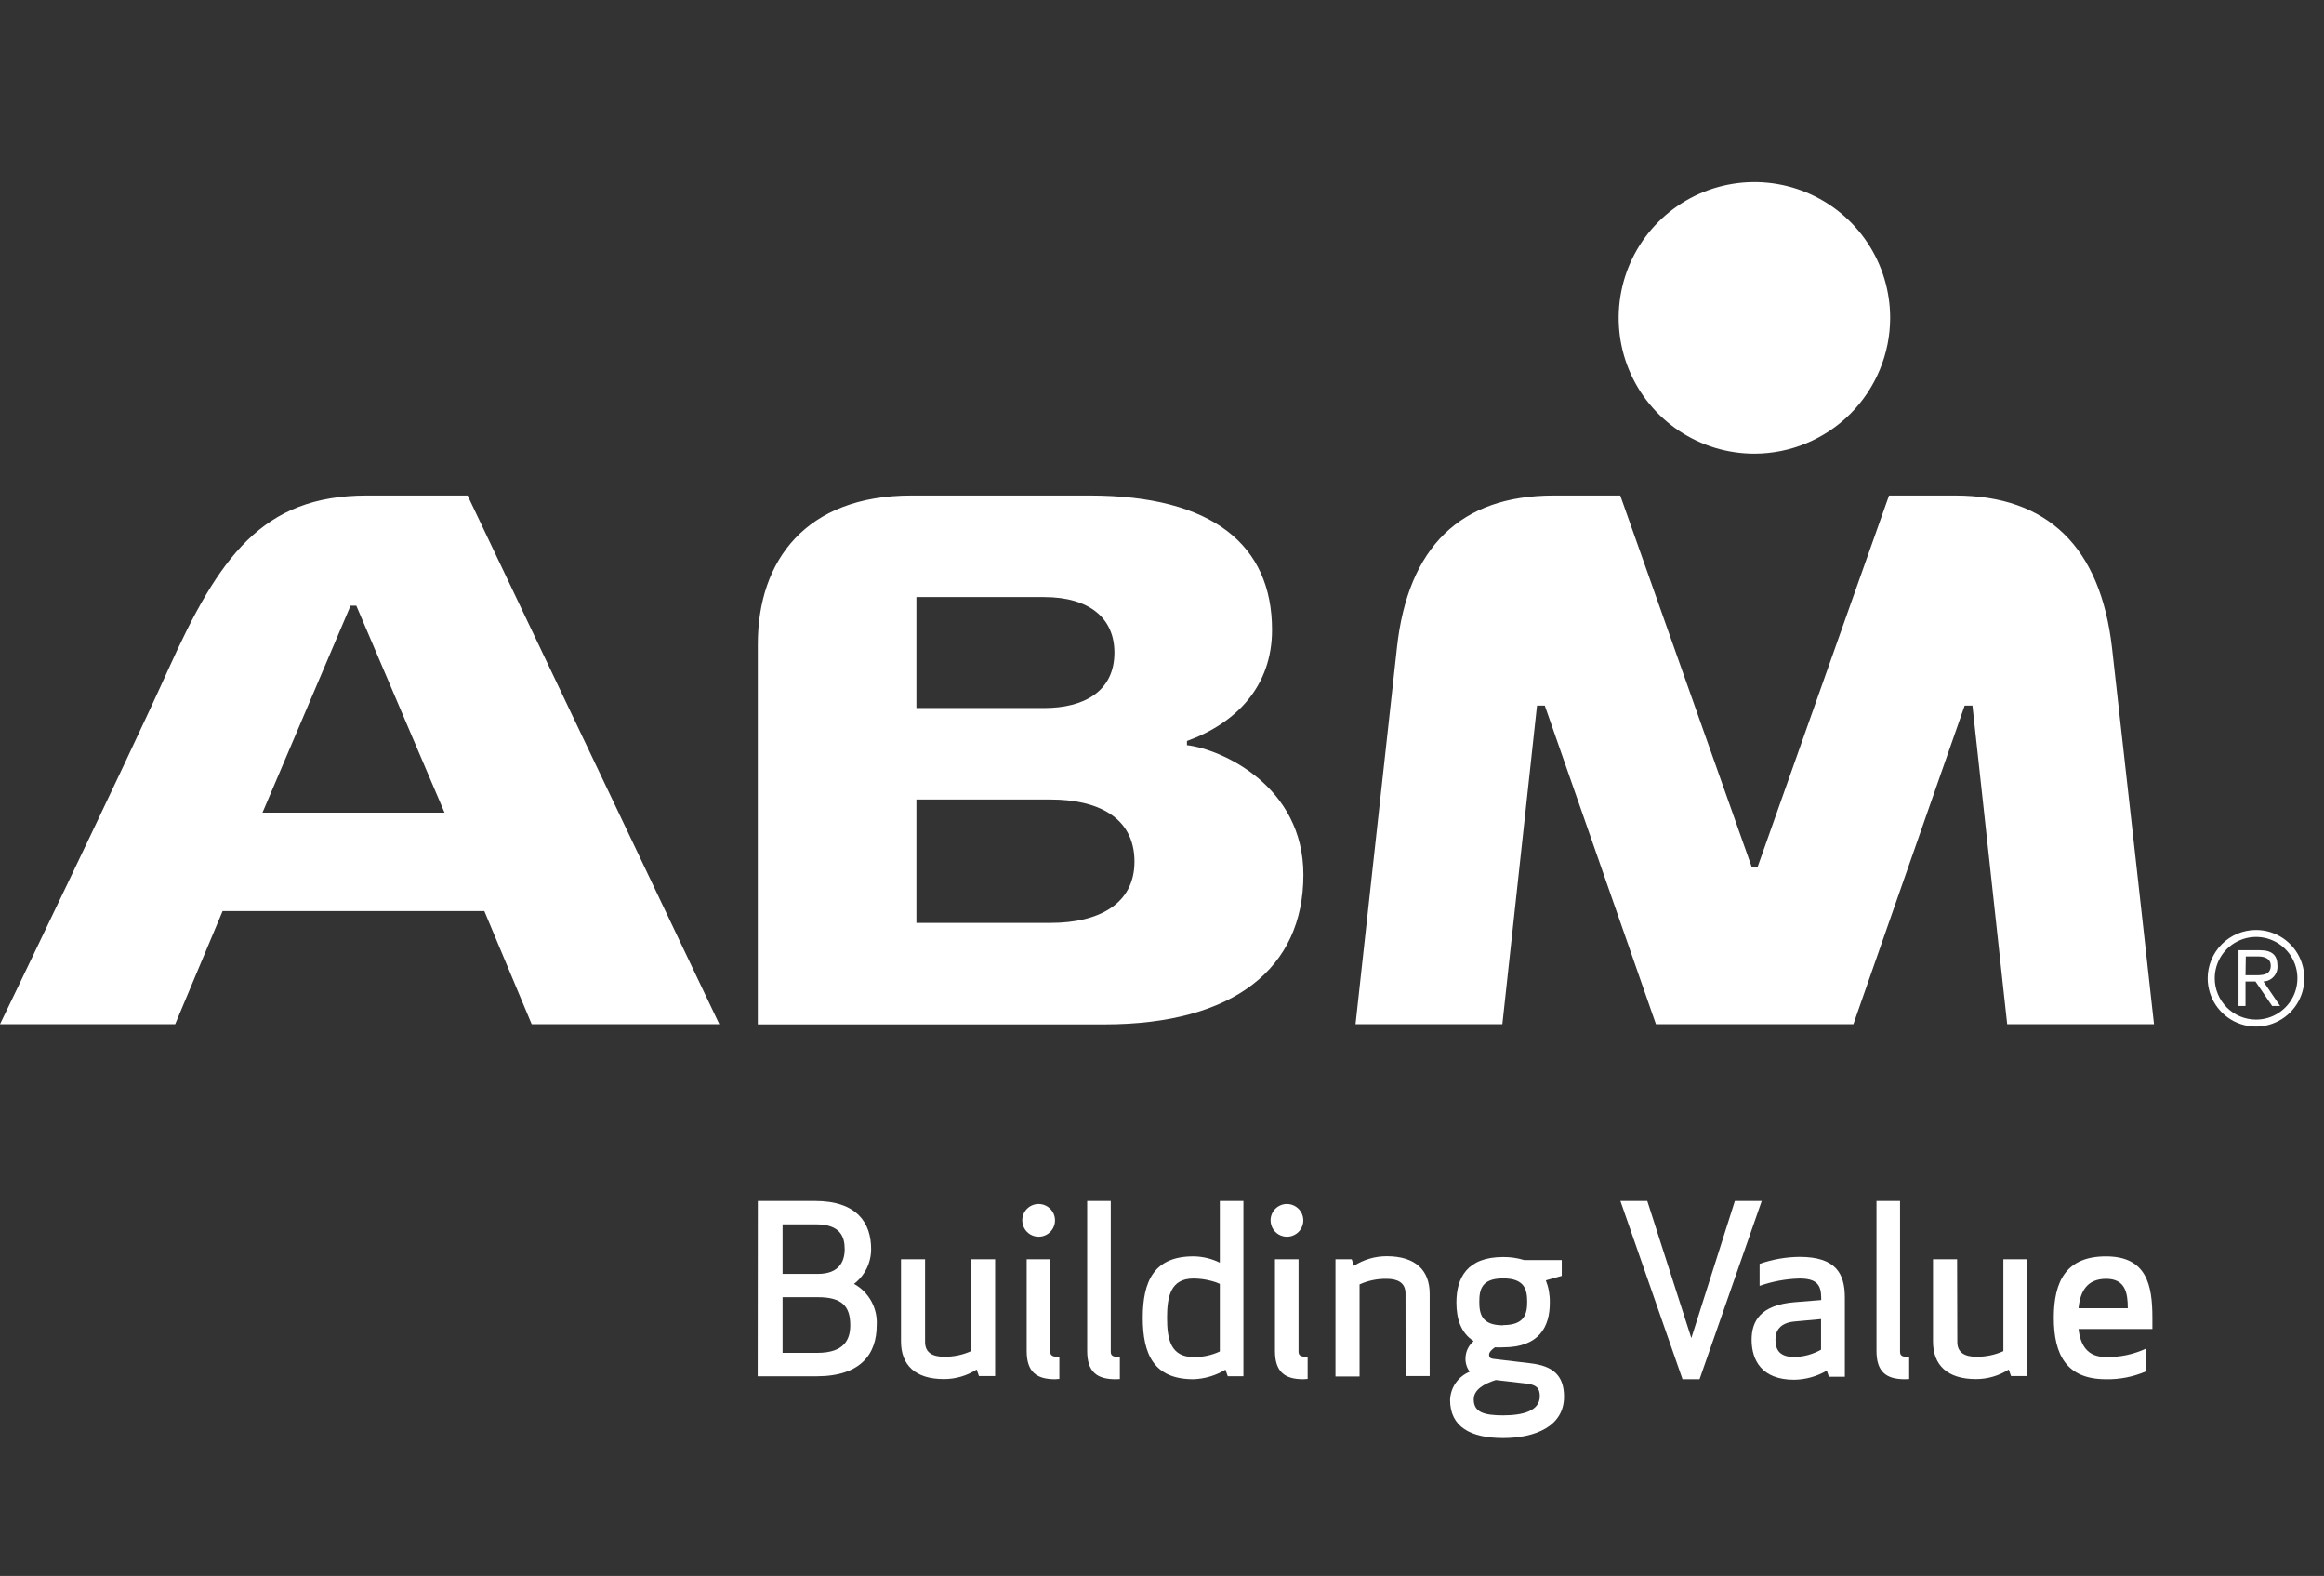
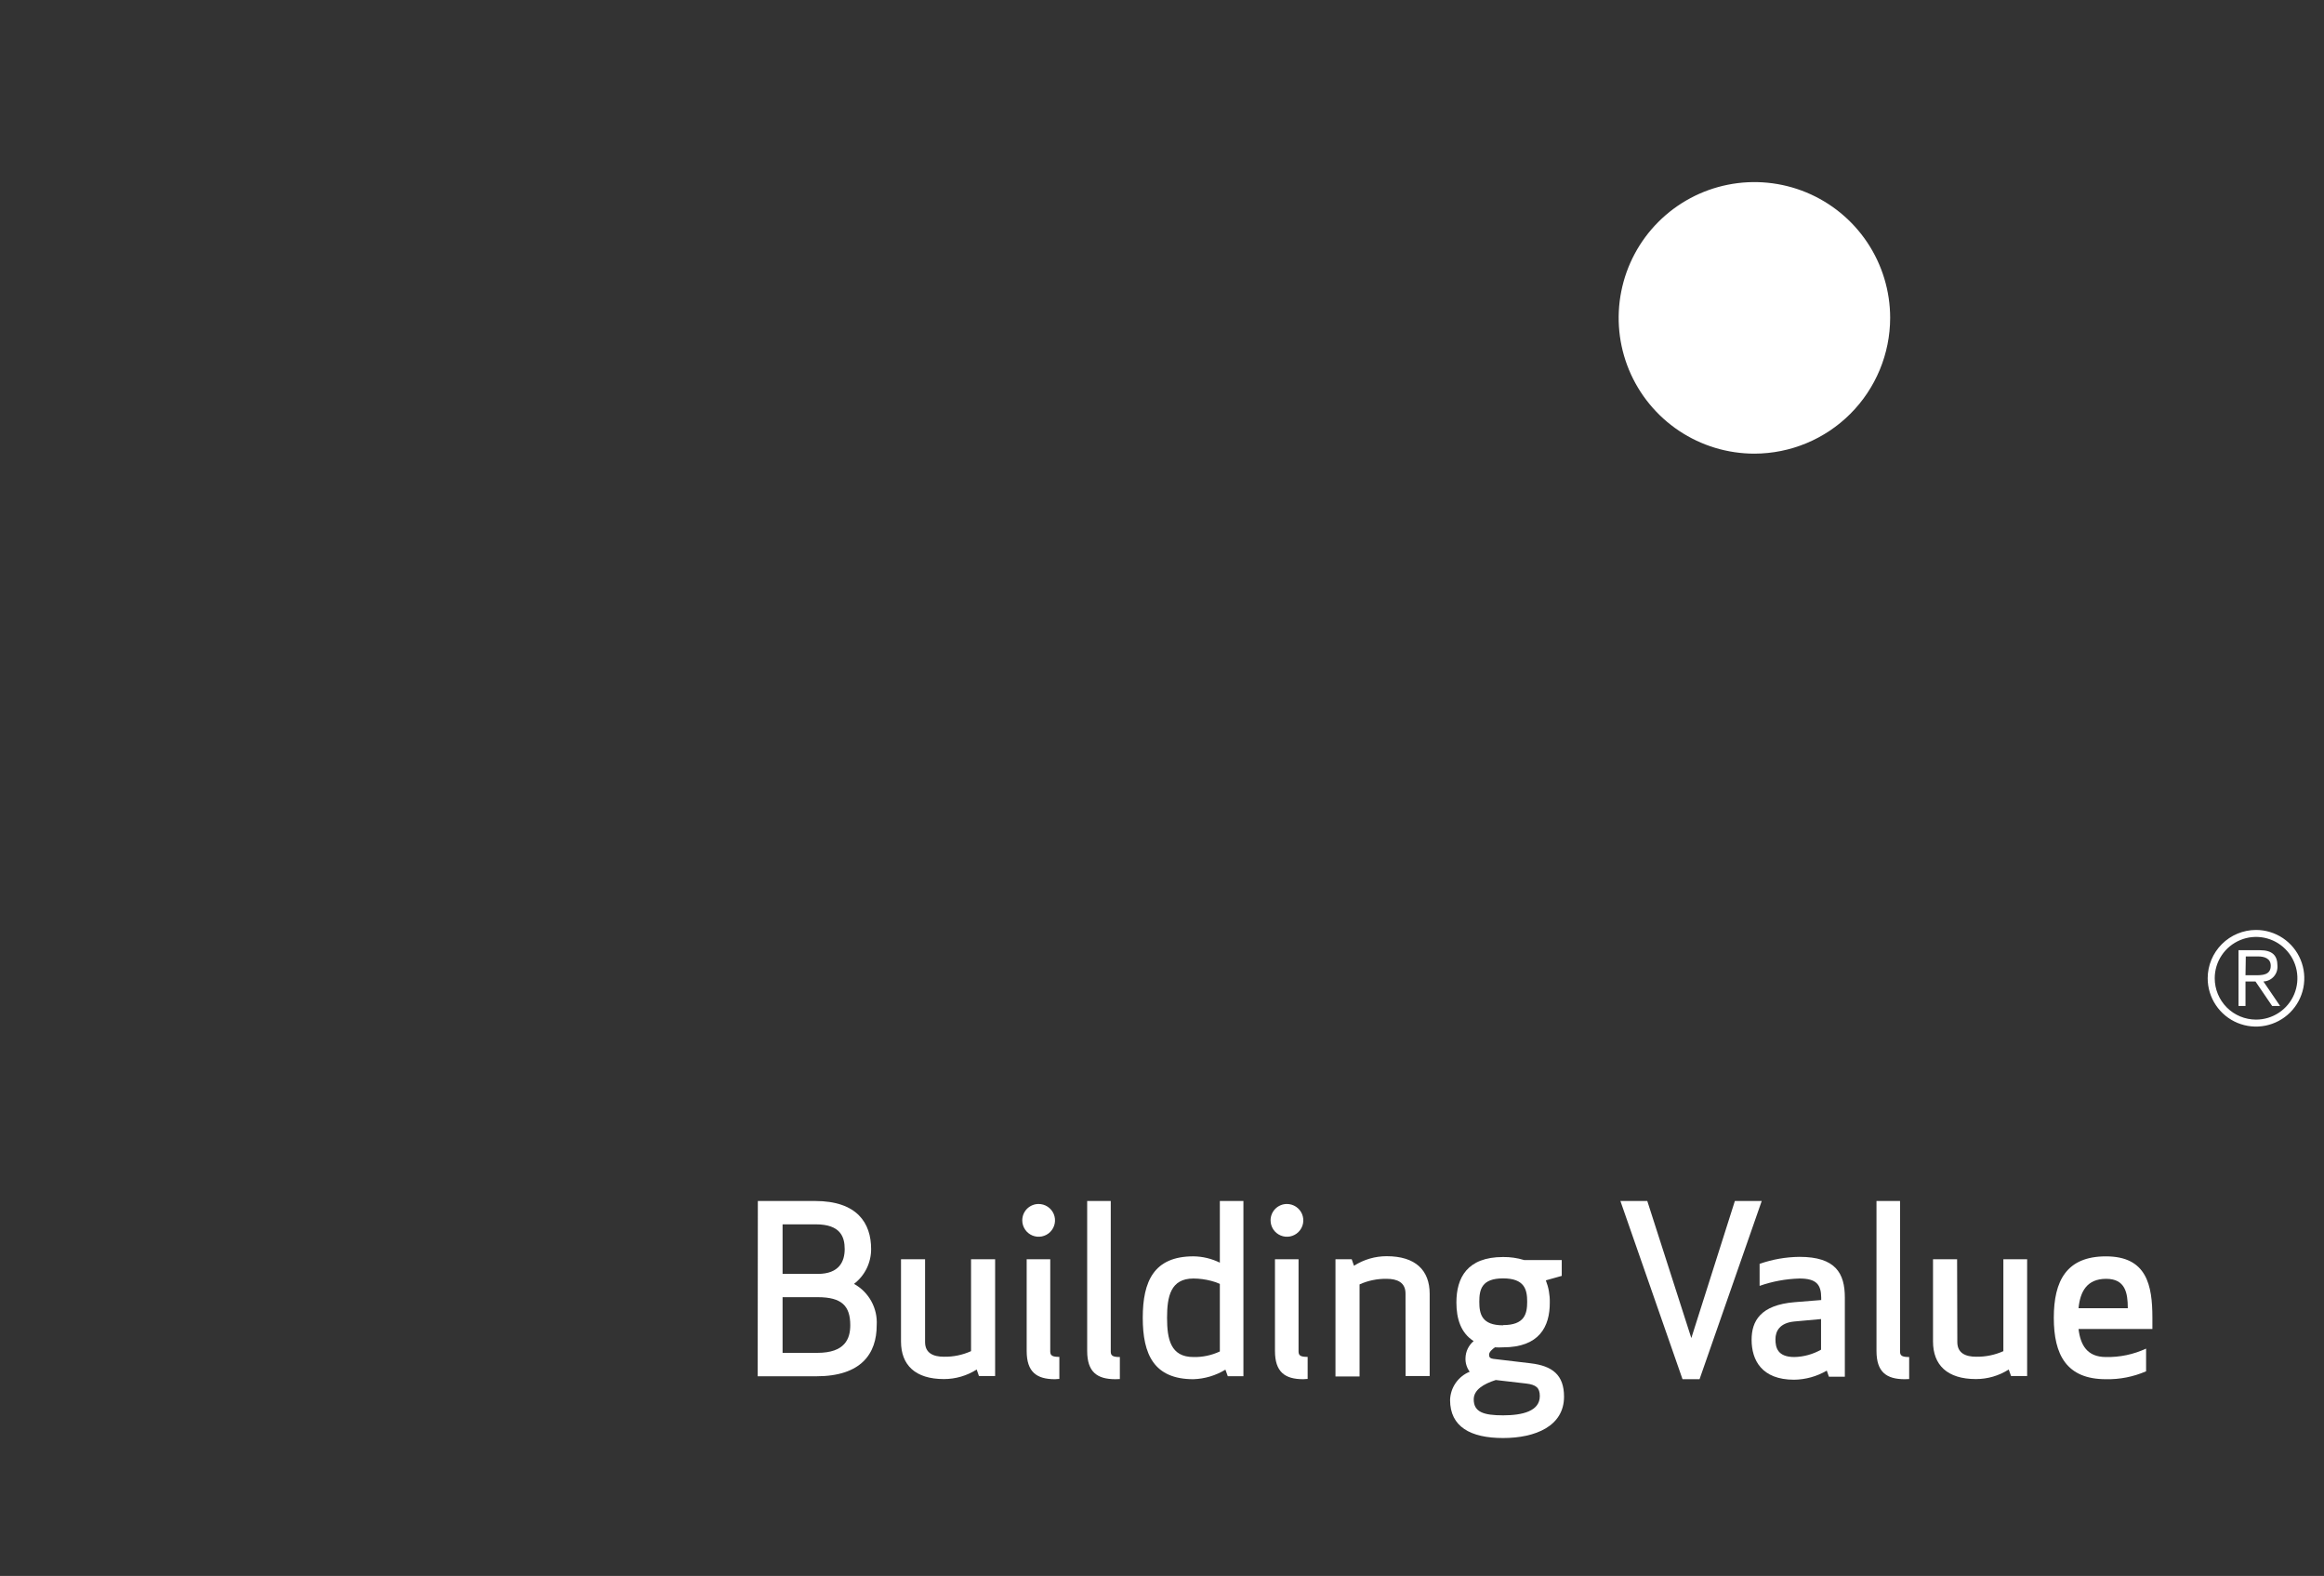
<svg xmlns="http://www.w3.org/2000/svg" width="118" height="80" viewBox="0 0 118 80" fill="none">
  <rect x="0" y="0" width="118" height="80" fill="#333333" stroke="none" />
  <path d="M89.083 23.029C87.719 23.03 86.386 22.626 85.252 21.869C84.119 21.113 83.234 20.036 82.712 18.777C82.19 17.517 82.053 16.131 82.319 14.794C82.584 13.457 83.24 12.228 84.204 11.264C85.168 10.3 86.396 9.643 87.733 9.377C89.07 9.11 90.456 9.247 91.716 9.768C92.976 10.29 94.052 11.173 94.81 12.307C95.567 13.44 95.972 14.773 95.972 16.137C95.969 17.963 95.242 19.714 93.951 21.006C92.66 22.298 90.909 23.025 89.083 23.029Z" fill="white" />
-   <path d="M109.369 51.994H101.914L100.15 35.819H99.755L94.104 51.994H84.08L78.436 35.819H78.041L76.281 51.994H68.826C68.826 51.994 70.317 38.388 70.928 32.885C71.484 27.764 74.164 25.154 78.883 25.154H82.268L88.948 44.028H89.235L95.915 25.154H99.27C103.967 25.154 106.648 27.764 107.237 32.885C107.841 38.201 109.369 51.994 109.369 51.994ZM23.742 25.154L36.525 51.994H26.997L24.592 46.249H11.303L8.894 51.994H0C0 51.994 6.378 38.794 8.552 33.967C11.113 28.297 13.301 25.154 18.616 25.154H23.742ZM17.8 30.746L13.327 41.254H22.572L18.091 30.746H17.8ZM66.179 44.412C66.179 49.142 62.66 52.002 56.069 52.002H38.478V32.699C38.478 28.438 40.935 25.154 46.265 25.154H55.324C61.587 25.154 64.587 27.678 64.587 31.976C64.587 34.843 62.768 36.706 60.267 37.616V37.828C62.038 38.033 66.179 39.905 66.179 44.404V44.412ZM53.013 35.942C55.059 35.942 56.584 35.085 56.584 33.128C56.584 31.394 55.331 30.31 53.013 30.31H46.53V35.942H53.013ZM53.348 46.85C55.786 46.85 57.602 45.892 57.602 43.741C57.602 41.448 55.678 40.587 53.348 40.587H46.53V46.85H53.348Z" fill="white" />
  <path d="M38.479 60.967H41.383C43.519 60.967 44.231 62.085 44.231 63.408C44.232 63.75 44.154 64.087 44.004 64.394C43.853 64.7 43.633 64.968 43.362 65.175C43.734 65.38 44.039 65.687 44.243 66.059C44.447 66.431 44.541 66.854 44.514 67.278C44.514 68.713 43.731 69.865 41.453 69.865H38.471L38.479 60.967ZM41.431 62.152H39.735V64.668H41.524C42.617 64.668 42.889 64.027 42.889 63.408C42.889 62.789 42.676 62.152 41.42 62.152H41.431ZM39.735 68.676H41.502C42.9 68.676 43.172 67.964 43.172 67.274C43.172 66.29 42.736 65.85 41.524 65.85H39.735V68.676Z" fill="white" />
  <path d="M46.97 68.128C46.97 68.687 47.384 68.873 47.928 68.873C48.402 68.882 48.872 68.785 49.304 68.59V63.923H50.527V69.854H49.706L49.591 69.522C49.094 69.839 48.517 70.007 47.928 70.007C46.471 70.007 45.748 69.295 45.748 68.098V63.923H46.97V68.128Z" fill="white" />
  <path d="M52.733 61.119C52.897 61.119 53.059 61.167 53.196 61.258C53.333 61.349 53.44 61.478 53.504 61.63C53.567 61.782 53.584 61.949 53.552 62.111C53.521 62.272 53.442 62.42 53.326 62.537C53.21 62.654 53.062 62.733 52.9 62.766C52.739 62.798 52.571 62.782 52.419 62.719C52.267 62.656 52.137 62.55 52.046 62.413C51.954 62.276 51.905 62.115 51.905 61.951C51.905 61.842 51.926 61.734 51.967 61.633C52.009 61.532 52.069 61.44 52.146 61.363C52.223 61.286 52.315 61.225 52.415 61.183C52.516 61.141 52.624 61.119 52.733 61.119ZM53.564 70.014C52.625 70.014 52.129 69.641 52.129 68.579V63.923H53.326V68.609C53.326 68.821 53.445 68.881 53.788 68.881V69.999L53.564 70.014Z" fill="white" />
  <path d="M56.636 70.014C55.697 70.014 55.201 69.641 55.201 68.579V60.967H56.398V68.616C56.398 68.828 56.517 68.888 56.86 68.888V70.006L56.636 70.014Z" fill="white" />
  <path d="M63.134 69.861H62.34L62.22 69.529C61.73 69.828 61.17 69.995 60.595 70.014C58.593 70.014 58.023 68.758 58.023 66.897C58.023 65.037 58.593 63.777 60.595 63.777C61.061 63.782 61.519 63.892 61.937 64.098V60.967H63.134V69.861ZM60.595 64.903C59.436 64.903 59.257 65.816 59.257 66.897C59.257 67.978 59.436 68.888 60.595 68.888C61.058 68.899 61.518 68.802 61.937 68.605V65.175C61.796 65.11 61.648 65.059 61.497 65.022C61.203 64.944 60.9 64.904 60.595 64.903Z" fill="white" />
  <path d="M65.34 61.119C65.505 61.119 65.666 61.167 65.803 61.258C65.94 61.349 66.047 61.478 66.111 61.63C66.174 61.782 66.191 61.949 66.16 62.111C66.128 62.272 66.049 62.42 65.933 62.537C65.817 62.654 65.669 62.733 65.508 62.766C65.346 62.798 65.179 62.782 65.027 62.719C64.875 62.656 64.745 62.55 64.653 62.413C64.562 62.276 64.513 62.115 64.513 61.951C64.512 61.842 64.533 61.734 64.575 61.633C64.616 61.532 64.677 61.44 64.754 61.363C64.831 61.286 64.922 61.225 65.023 61.183C65.123 61.141 65.231 61.119 65.34 61.119ZM66.172 70.014C65.232 70.014 64.736 69.641 64.736 68.579V63.923H65.933V68.609C65.933 68.821 66.052 68.881 66.395 68.881V69.999L66.172 70.014Z" fill="white" />
  <path d="M71.364 65.664C71.364 65.105 70.951 64.918 70.406 64.918C69.933 64.91 69.463 65.006 69.031 65.201V69.876H67.808V63.923H68.632L68.748 64.255C69.244 63.938 69.821 63.769 70.41 63.77C71.868 63.77 72.591 64.482 72.591 65.679V69.854H71.368L71.364 65.664Z" fill="white" />
  <path d="M76.319 68.396C76.181 68.404 76.043 68.404 75.905 68.396C75.763 68.493 75.607 68.635 75.607 68.769C75.607 68.903 75.666 68.959 75.819 68.981L77.706 69.205C78.824 69.335 79.413 69.798 79.413 70.901C79.413 72.392 77.967 73 76.319 73C74.671 73 73.627 72.433 73.627 71.069C73.636 70.759 73.735 70.458 73.912 70.204C74.089 69.949 74.336 69.751 74.623 69.634C74.473 69.432 74.398 69.184 74.41 68.933C74.415 68.769 74.454 68.609 74.525 68.462C74.597 68.314 74.699 68.184 74.824 68.079C74.172 67.665 73.948 66.942 73.948 66.122C73.948 64.866 74.492 63.811 76.319 63.811C76.68 63.807 77.04 63.859 77.385 63.964H79.297V64.769L78.489 64.996C78.629 65.352 78.697 65.732 78.69 66.115C78.697 67.345 78.157 68.396 76.319 68.396ZM75.946 70.055C75.32 70.256 74.828 70.555 74.828 71.039C74.828 71.68 75.327 71.848 76.319 71.848C77.311 71.848 78.183 71.632 78.183 70.871C78.183 70.458 78.004 70.294 77.493 70.234L75.946 70.055ZM76.319 67.267C77.411 67.267 77.542 66.696 77.542 66.081C77.542 65.466 77.411 64.896 76.319 64.896C75.227 64.896 75.111 65.466 75.111 66.081C75.111 66.696 75.227 67.278 76.319 67.278V67.267Z" fill="white" />
  <path d="M88.087 60.967H89.451L86.294 70.014H85.429L82.275 60.967H83.64L85.876 67.926L88.087 60.967Z" fill="white" />
  <path d="M91.371 64.903C90.68 64.921 89.996 65.047 89.343 65.276V64.158C89.995 63.929 90.68 63.81 91.371 63.803C93.198 63.803 93.671 64.635 93.671 65.865V69.887H92.862L92.754 69.578C92.251 69.873 91.679 70.032 91.095 70.04C89.448 70.04 88.937 69.045 88.937 68.012C88.937 67.076 89.373 66.245 91.129 66.103L92.471 65.995V65.876C92.467 65.213 92.229 64.903 91.371 64.903ZM91.11 67.084C90.365 67.155 90.148 67.572 90.148 67.986C90.148 68.4 90.246 68.888 91.11 68.888C91.585 68.877 92.05 68.749 92.463 68.515V66.961L91.11 67.084Z" fill="white" />
  <path d="M96.713 70.014C95.774 70.014 95.278 69.641 95.278 68.579V60.967H96.474V68.616C96.474 68.828 96.594 68.888 96.937 68.888V70.006L96.713 70.014Z" fill="white" />
  <path d="M99.382 68.128C99.382 68.687 99.796 68.873 100.34 68.873C100.815 68.881 101.286 68.785 101.72 68.59V63.923H102.927V69.854H102.111L101.992 69.522C101.495 69.839 100.918 70.007 100.329 70.007C98.872 70.007 98.148 69.295 98.148 68.098V63.923H99.371L99.382 68.128Z" fill="white" />
  <path d="M105.537 67.464C105.634 68.284 105.977 68.888 106.927 68.888C107.631 68.903 108.329 68.757 108.967 68.46V69.612C108.324 69.892 107.628 70.029 106.927 70.014C104.922 70.014 104.281 68.769 104.281 66.898C104.281 65.026 104.922 63.778 106.927 63.778C109 63.778 109.287 65.235 109.287 66.898V67.464H105.537ZM105.537 66.409H108.038C108.038 65.627 107.908 64.918 106.939 64.918C105.969 64.918 105.619 65.556 105.537 66.409Z" fill="white" />
  <path d="M114.547 47.208C115.032 47.208 115.506 47.351 115.91 47.621C116.313 47.89 116.628 48.273 116.813 48.722C116.999 49.17 117.047 49.663 116.953 50.139C116.858 50.615 116.625 51.052 116.282 51.395C115.939 51.738 115.501 51.971 115.026 52.066C114.55 52.161 114.057 52.112 113.608 51.926C113.16 51.741 112.777 51.426 112.508 51.023C112.238 50.62 112.094 50.145 112.094 49.66C112.095 49.01 112.354 48.387 112.814 47.927C113.274 47.467 113.897 47.209 114.547 47.208ZM114.547 51.759C114.962 51.76 115.368 51.637 115.714 51.407C116.06 51.177 116.329 50.85 116.489 50.466C116.648 50.083 116.69 49.661 116.61 49.253C116.529 48.846 116.33 48.472 116.036 48.178C115.743 47.884 115.369 47.684 114.962 47.602C114.554 47.521 114.132 47.562 113.749 47.721C113.365 47.88 113.037 48.149 112.806 48.494C112.575 48.839 112.452 49.245 112.452 49.66C112.452 50.216 112.673 50.75 113.065 51.143C113.458 51.537 113.991 51.758 114.547 51.759ZM114.014 51.066H113.66V48.236H114.745C115.386 48.236 115.636 48.512 115.636 49.023C115.643 49.123 115.631 49.223 115.599 49.318C115.567 49.413 115.516 49.5 115.45 49.575C115.383 49.65 115.302 49.71 115.212 49.753C115.122 49.796 115.024 49.82 114.924 49.824L115.77 51.066H115.367L114.521 49.824H114.014V51.066ZM114.014 49.508H114.484C114.857 49.508 115.296 49.508 115.296 49.023C115.296 48.65 114.965 48.553 114.663 48.553H114.029L114.014 49.508Z" fill="white" />
</svg>